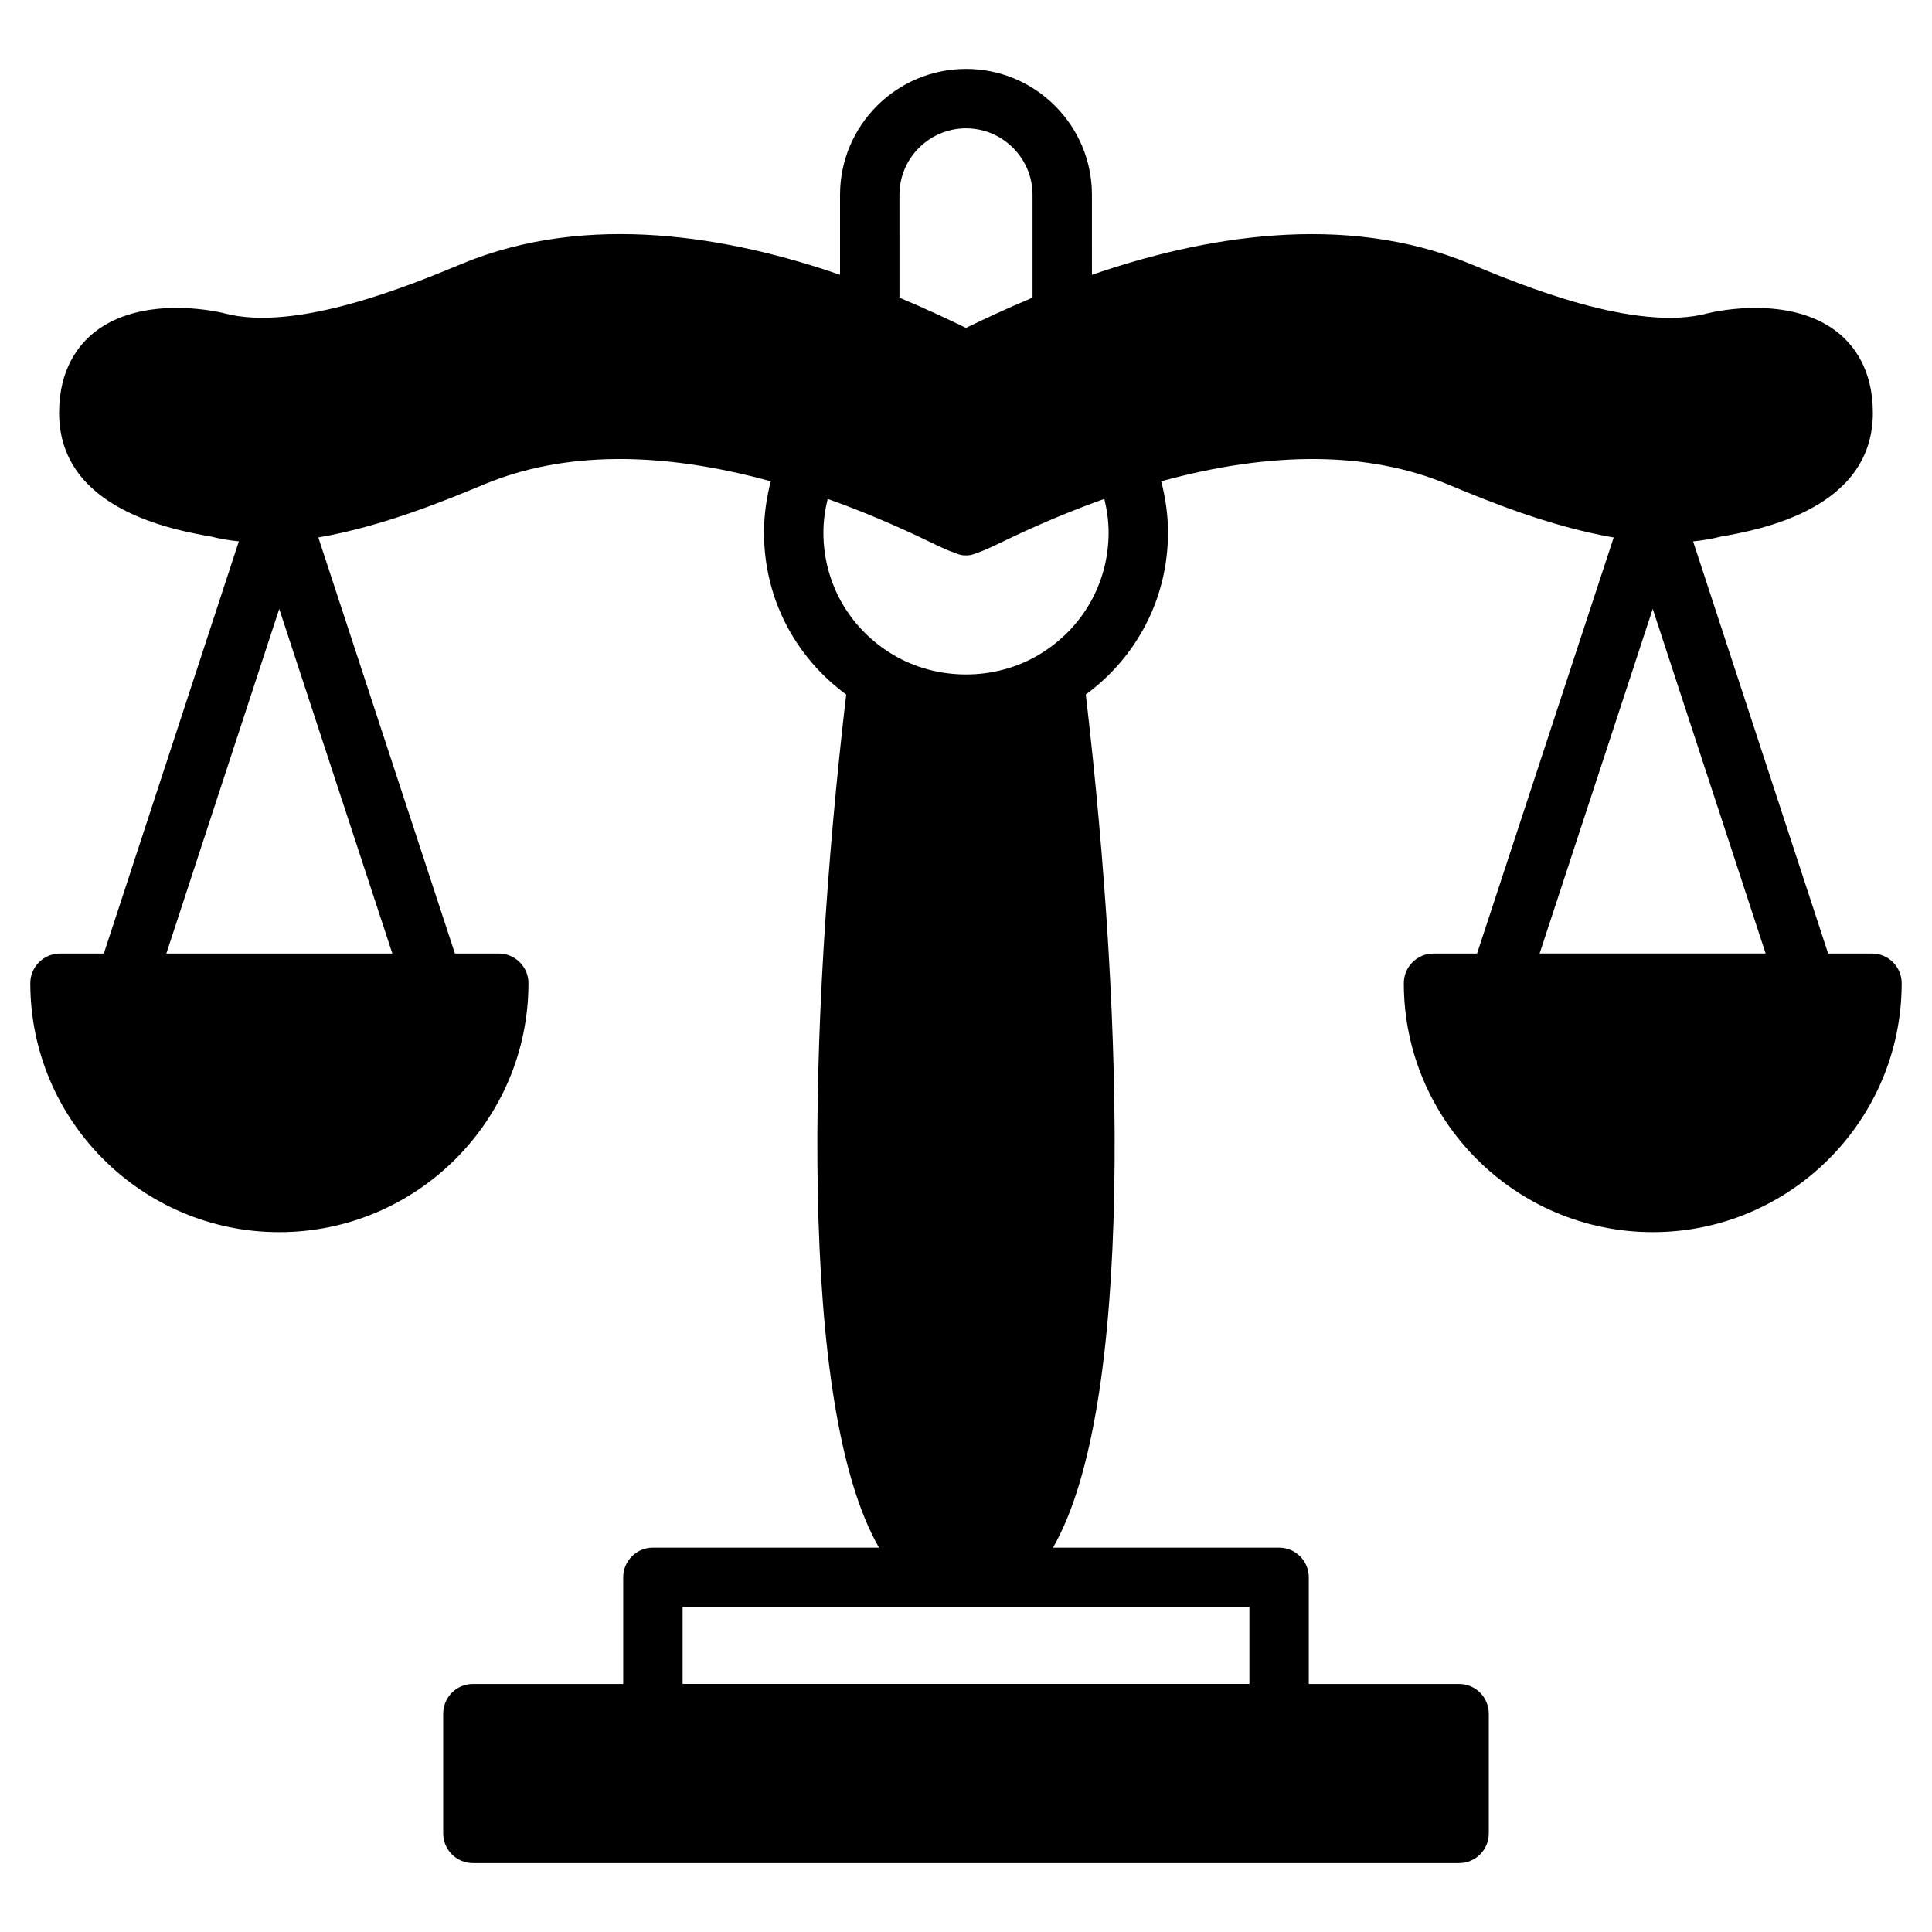
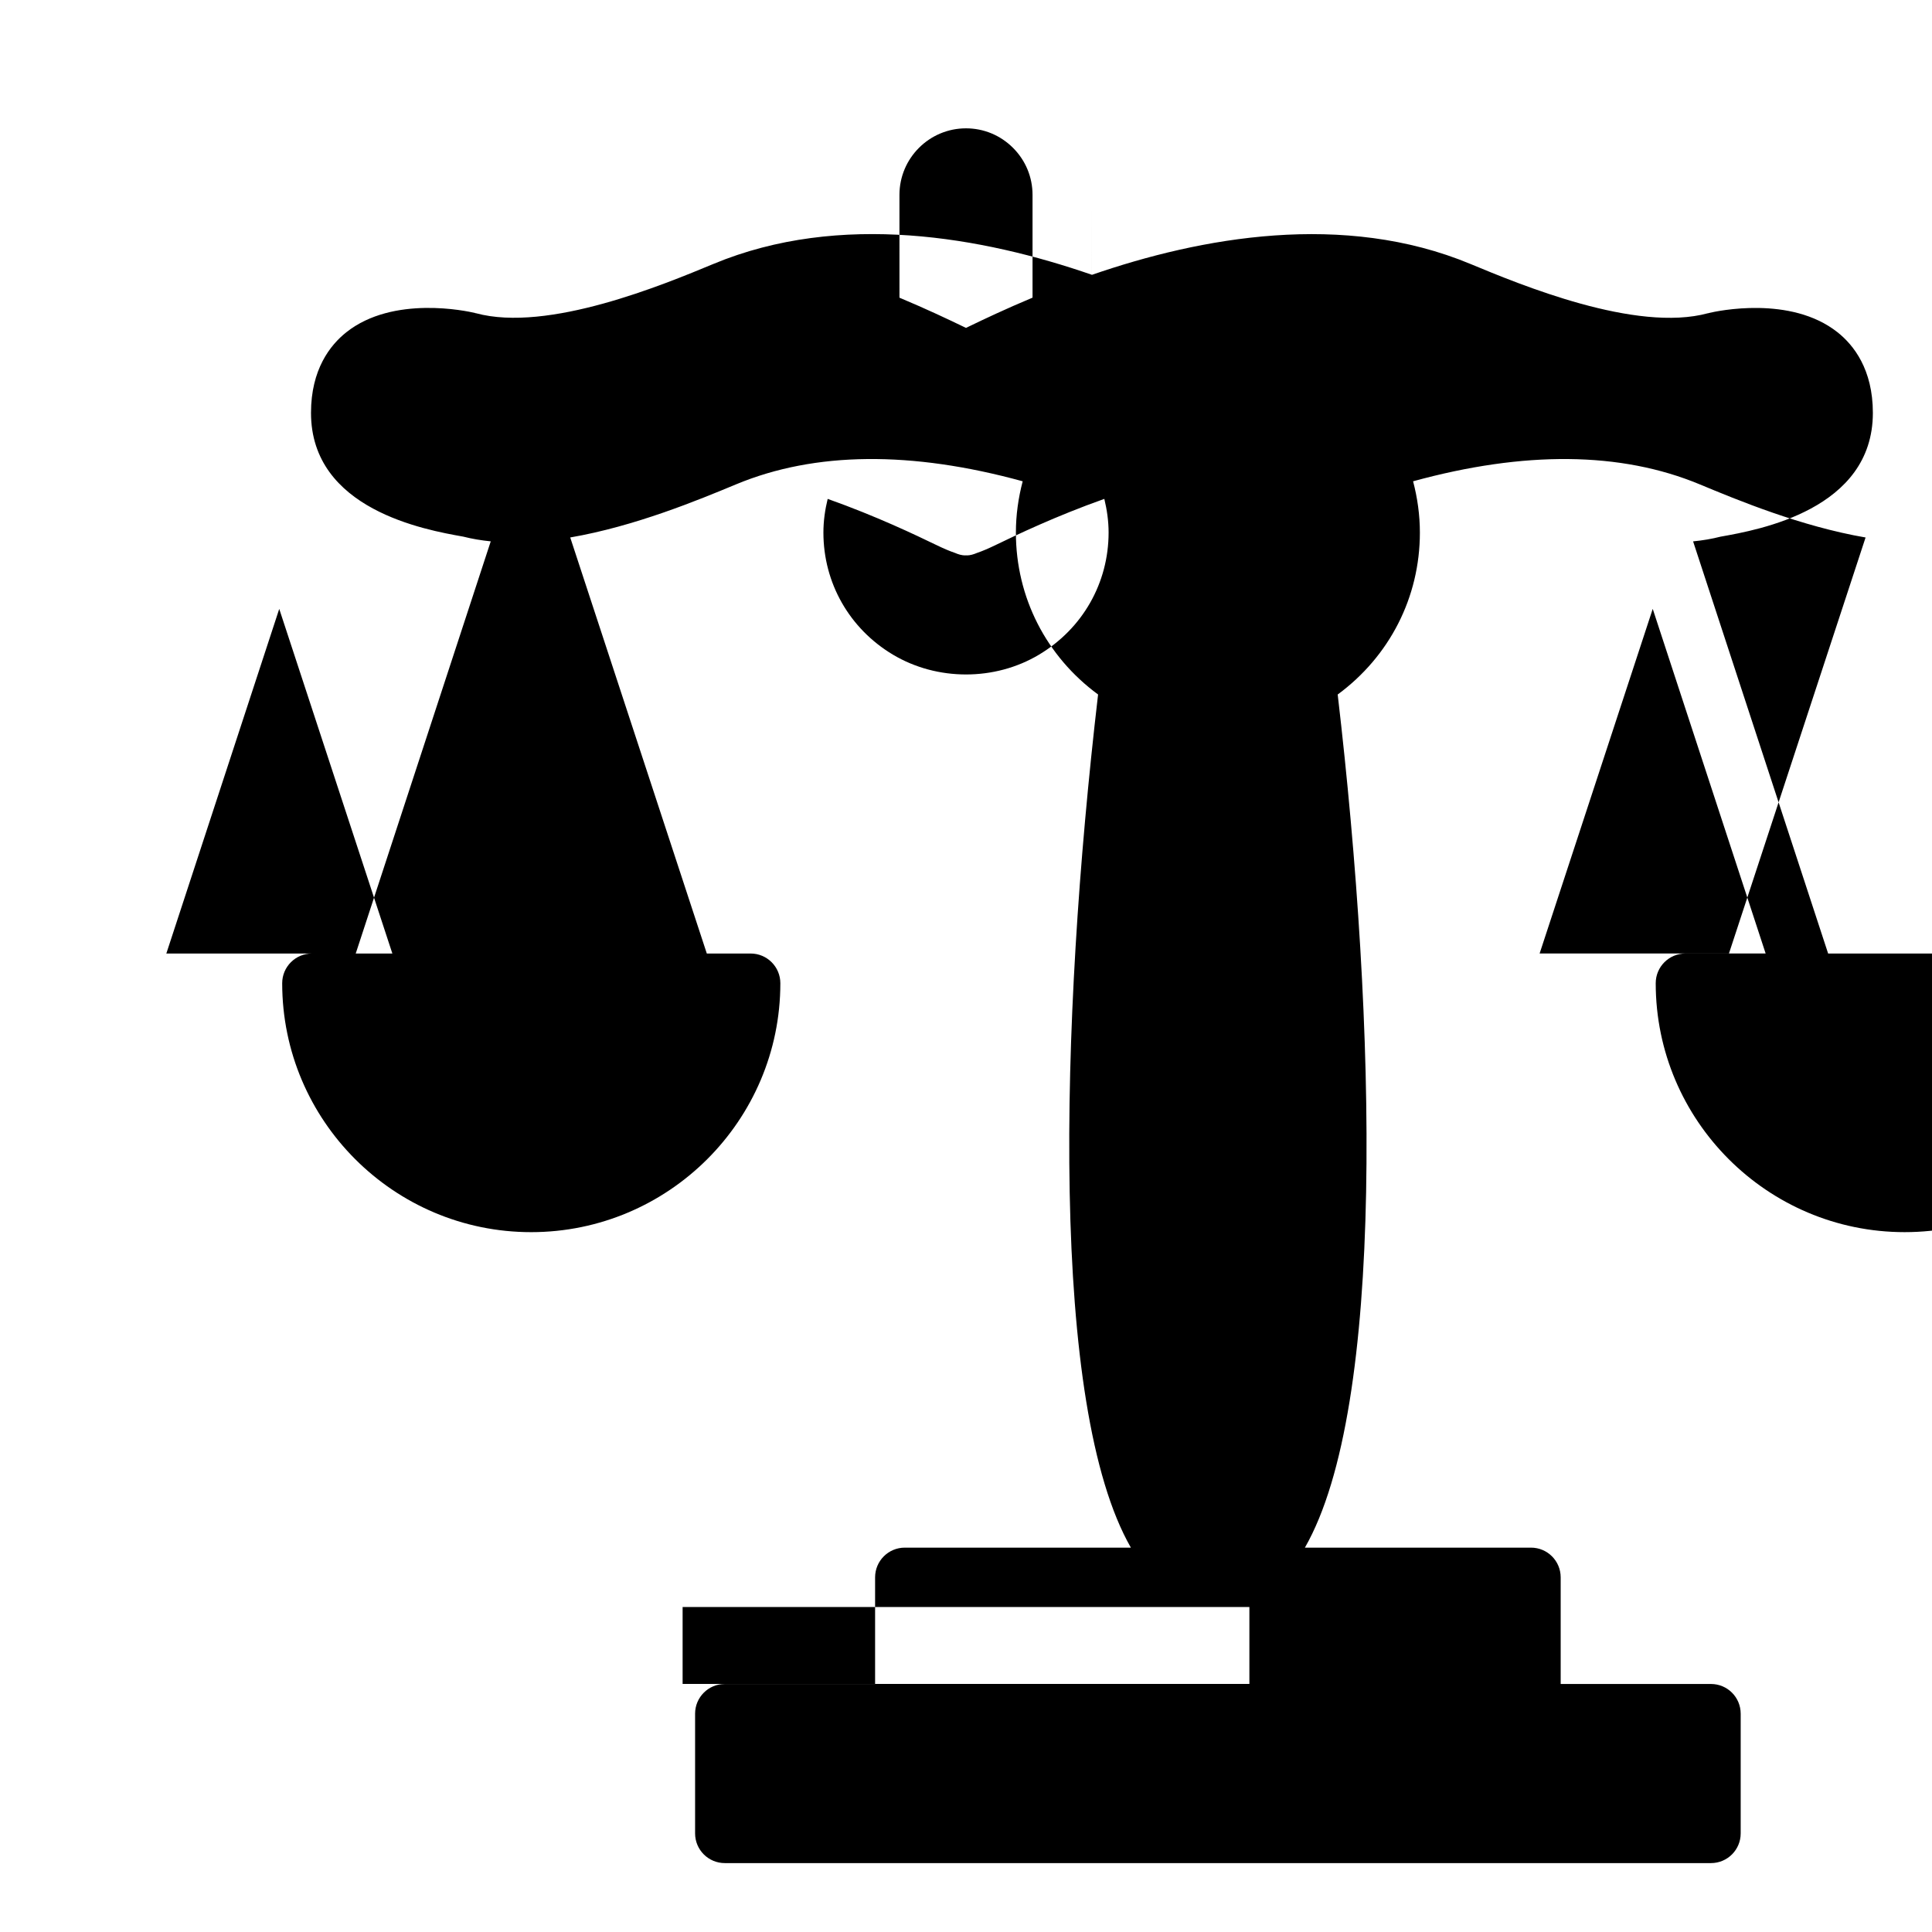
<svg xmlns="http://www.w3.org/2000/svg" fill="#000000" width="800px" height="800px" version="1.1" viewBox="144 144 512 512">
-   <path d="m640.09 396.69h-11.617l-35.785-109.22c2.519-0.25 4.977-0.652 7.352-1.266h0.023c9.965-1.77 40.266-7.148 40.266-32.785 0-11.523-5.094-17.988-9.375-21.371-12.422-9.832-31.891-5.621-34.07-5.102-0.047 0.008-0.07 0.039-0.117 0.055s-0.094 0-0.141 0.008c-19.082 5.203-49.812-7.598-62.93-13.051-33.621-13.996-71.461-7.109-100.32 2.875l-0.004-21.191c0-8.902-3.473-17.277-9.785-23.594-6.312-6.312-14.688-9.785-23.59-9.785-18.406 0-33.379 14.973-33.379 33.379v21.184c-28.867-9.996-66.699-16.871-100.32-2.875-13.121 5.449-43.84 18.238-62.938 13.051-0.047-0.008-0.094 0-0.141-0.008-0.039-0.008-0.07-0.039-0.117-0.055-2.172-0.52-21.648-4.731-34.062 5.102-4.273 3.387-9.375 9.84-9.375 21.371 0 25.633 30.309 31.016 40.266 32.785h0.016c2.379 0.605 4.832 1.016 7.352 1.266l-35.781 109.23h-11.617c-4.344 0-7.871 3.527-7.871 7.871 0 36.375 29.59 65.969 65.969 65.969 36.414 0 66.047-29.59 66.047-65.969 0-4.344-3.527-7.871-7.871-7.871h-11.617l-36.195-110.26c17.137-2.945 33.969-9.926 43.98-14.09 20.914-8.691 46.453-8.887 75.926-0.797-1.148 4.375-1.801 8.902-1.801 13.602 0 17.199 8.086 32.844 21.781 42.902-10.242 87.734-12.723 188.74 8.691 226.09h-59.914c-4.344 0-7.871 3.519-7.871 7.871v28.262h-39.832c-4.344 0-7.871 3.519-7.871 7.871v31.723c0 4.352 3.527 7.871 7.871 7.871h261.35c4.352 0 7.871-3.519 7.871-7.871v-31.723c0-4.352-3.519-7.871-7.871-7.871h-39.832v-28.262c0-4.352-3.519-7.871-7.871-7.871h-59.914c21.426-37.352 18.941-138.36 8.691-226.09 13.688-10.059 21.781-25.703 21.781-42.902 0-4.691-0.652-9.227-1.801-13.602 29.465-8.086 55.008-7.894 75.926 0.797 10.004 4.164 26.852 11.156 43.988 14.098l-36.207 110.25h-11.535c-4.352 0-7.871 3.527-7.871 7.871 0 36.375 29.59 65.969 65.969 65.969 36.375 0 65.969-29.59 65.969-65.969 0-4.344-3.519-7.871-7.875-7.871zm-240.09-218.68c4.699 0 9.125 1.836 12.461 5.172 3.336 3.336 5.172 7.762 5.172 12.461v27.238c-7.266 3.047-13.051 5.801-16.719 7.574-0.395 0.188-0.582 0.277-0.914 0.441-0.34-0.164-0.52-0.25-0.922-0.441-3.676-1.77-9.461-4.527-16.711-7.566l-0.004-27.246c0-9.723 7.914-17.633 17.637-17.633zm-211.92 218.68 29.922-91.324 29.977 91.324zm287.02 193.57h-150.2v-20.387h150.2zm-55.758-272.76c-11.699 6.992-26.984 6.984-38.691 0-11.547-6.894-18.438-19.004-18.438-32.363 0-3.094 0.434-6.062 1.133-8.926 12.98 4.613 23.316 9.582 28.703 12.18 1.953 0.945 3.551 1.637 5.023 2.133 0.93 0.41 1.844 0.668 2.754 0.668 0.055 0 0.125-0.039 0.18-0.039 0.055 0 0.125 0.039 0.18 0.039 0.914 0 1.82-0.27 2.754-0.668 1.473-0.496 3.07-1.195 5.016-2.133 5.383-2.598 15.711-7.566 28.703-12.18 0.691 2.875 1.133 5.84 1.133 8.926-0.004 13.367-6.902 25.469-18.449 32.363zm162.65-12.141 29.922 91.324h-59.898z" />
+   <path d="m640.09 396.69h-11.617l-35.785-109.22c2.519-0.25 4.977-0.652 7.352-1.266h0.023c9.965-1.77 40.266-7.148 40.266-32.785 0-11.523-5.094-17.988-9.375-21.371-12.422-9.832-31.891-5.621-34.07-5.102-0.047 0.008-0.07 0.039-0.117 0.055s-0.094 0-0.141 0.008c-19.082 5.203-49.812-7.598-62.93-13.051-33.621-13.996-71.461-7.109-100.32 2.875l-0.004-21.191v21.184c-28.867-9.996-66.699-16.871-100.32-2.875-13.121 5.449-43.84 18.238-62.938 13.051-0.047-0.008-0.094 0-0.141-0.008-0.039-0.008-0.07-0.039-0.117-0.055-2.172-0.52-21.648-4.731-34.062 5.102-4.273 3.387-9.375 9.84-9.375 21.371 0 25.633 30.309 31.016 40.266 32.785h0.016c2.379 0.605 4.832 1.016 7.352 1.266l-35.781 109.23h-11.617c-4.344 0-7.871 3.527-7.871 7.871 0 36.375 29.59 65.969 65.969 65.969 36.414 0 66.047-29.59 66.047-65.969 0-4.344-3.527-7.871-7.871-7.871h-11.617l-36.195-110.26c17.137-2.945 33.969-9.926 43.98-14.09 20.914-8.691 46.453-8.887 75.926-0.797-1.148 4.375-1.801 8.902-1.801 13.602 0 17.199 8.086 32.844 21.781 42.902-10.242 87.734-12.723 188.74 8.691 226.09h-59.914c-4.344 0-7.871 3.519-7.871 7.871v28.262h-39.832c-4.344 0-7.871 3.519-7.871 7.871v31.723c0 4.352 3.527 7.871 7.871 7.871h261.35c4.352 0 7.871-3.519 7.871-7.871v-31.723c0-4.352-3.519-7.871-7.871-7.871h-39.832v-28.262c0-4.352-3.519-7.871-7.871-7.871h-59.914c21.426-37.352 18.941-138.36 8.691-226.09 13.688-10.059 21.781-25.703 21.781-42.902 0-4.691-0.652-9.227-1.801-13.602 29.465-8.086 55.008-7.894 75.926 0.797 10.004 4.164 26.852 11.156 43.988 14.098l-36.207 110.25h-11.535c-4.352 0-7.871 3.527-7.871 7.871 0 36.375 29.59 65.969 65.969 65.969 36.375 0 65.969-29.59 65.969-65.969 0-4.344-3.519-7.871-7.875-7.871zm-240.09-218.68c4.699 0 9.125 1.836 12.461 5.172 3.336 3.336 5.172 7.762 5.172 12.461v27.238c-7.266 3.047-13.051 5.801-16.719 7.574-0.395 0.188-0.582 0.277-0.914 0.441-0.34-0.164-0.52-0.25-0.922-0.441-3.676-1.77-9.461-4.527-16.711-7.566l-0.004-27.246c0-9.723 7.914-17.633 17.637-17.633zm-211.92 218.68 29.922-91.324 29.977 91.324zm287.02 193.57h-150.2v-20.387h150.2zm-55.758-272.76c-11.699 6.992-26.984 6.984-38.691 0-11.547-6.894-18.438-19.004-18.438-32.363 0-3.094 0.434-6.062 1.133-8.926 12.98 4.613 23.316 9.582 28.703 12.18 1.953 0.945 3.551 1.637 5.023 2.133 0.93 0.41 1.844 0.668 2.754 0.668 0.055 0 0.125-0.039 0.18-0.039 0.055 0 0.125 0.039 0.18 0.039 0.914 0 1.82-0.27 2.754-0.668 1.473-0.496 3.07-1.195 5.016-2.133 5.383-2.598 15.711-7.566 28.703-12.18 0.691 2.875 1.133 5.84 1.133 8.926-0.004 13.367-6.902 25.469-18.449 32.363zm162.65-12.141 29.922 91.324h-59.898z" />
</svg>